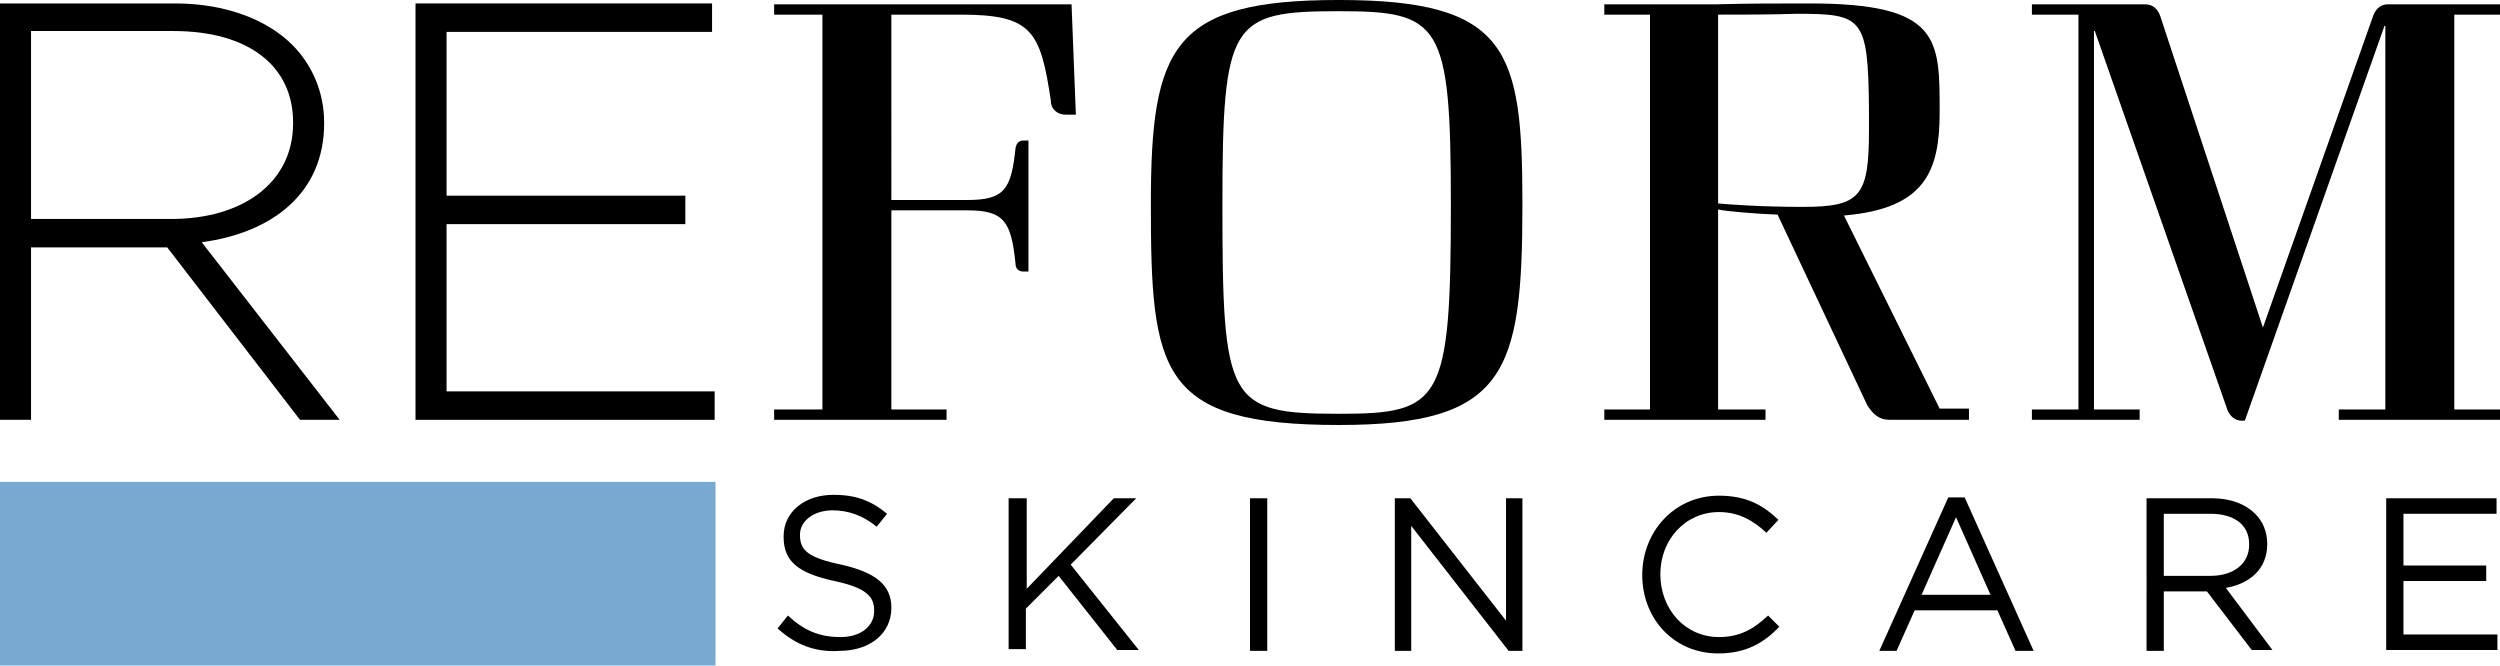
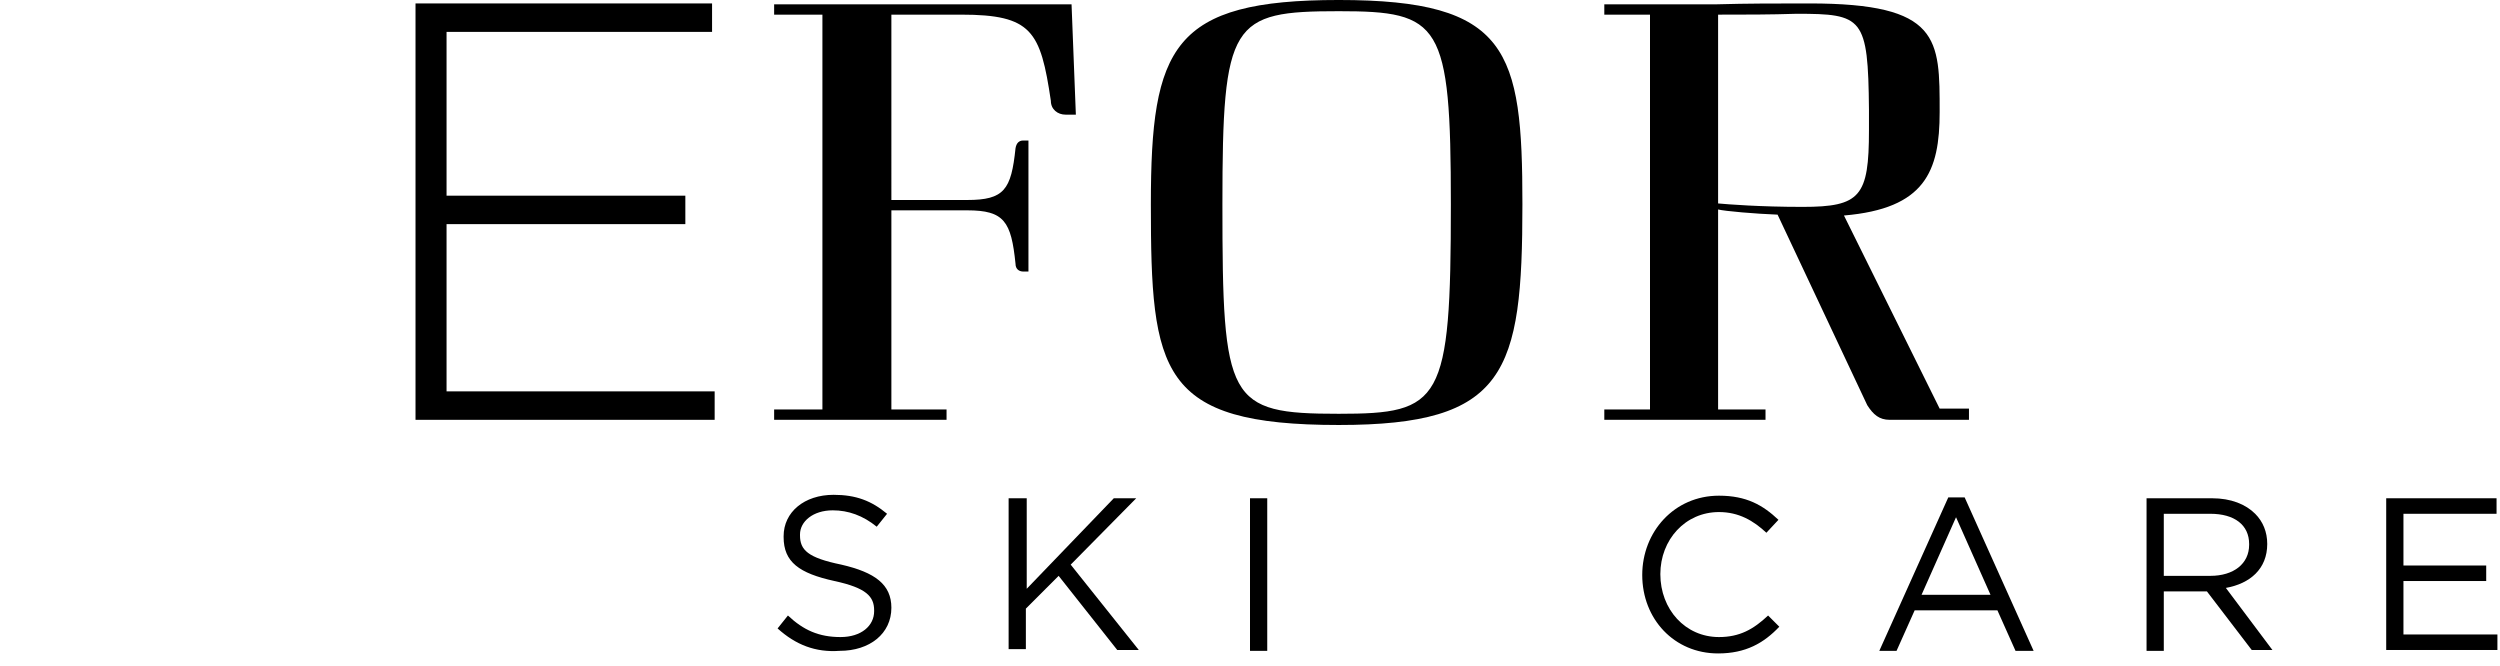
<svg xmlns="http://www.w3.org/2000/svg" xmlns:xlink="http://www.w3.org/1999/xlink" id="Layer_1" x="0px" y="0px" viewBox="0 0 290 77.2" style="enable-background:new 0 0 290 77.2;" xml:space="preserve">
  <style type="text/css"> .st0{fill:#78A9D1;} </style>
  <symbol id="reform_logo_-_black" viewBox="-145 -38.6 290 77.2">
    <g id="XMLID_355_">
-       <path id="XMLID_368_" d="M-145,38.2h20.3c5.9,0,10.7-1.9,13.6-4.8c2.3-2.3,3.7-5.5,3.7-9v-0.1c0-8.1-6-12.7-14.2-13.8l16-20.6 h-4.6l-15.4,20h-0.1h-15.7v-20h-3.6V38.2z M-125.1,13.2c8.1,0,14.1,4.1,14.1,11.1v0.1c0,6.5-5.1,10.6-13.9,10.6h-16.5V13.2H-125.1 z" />
      <path id="XMLID_366_" d="M-96.8,38.2h34.4v-3.3h-30.8v-19h27.7v-3.3h-27.7V-6.8h31.1v-3.3h-34.7V38.2z" />
      <path id="XMLID_364_" d="M-49.6-8.9v45.8h-5.6v1.2h34.5l0.5-12.8h-1.2c-0.9,0-1.7,0.6-1.7,1.6c-1.2,8.1-2.2,10-10.4,10h-8.1V15.4 h8.8c4.3,0,5.1,1.2,5.6,6c0.1,0.6,0.4,0.9,0.9,0.9h0.6V7.1h-0.6c-0.5,0-0.9,0.3-0.9,0.9c-0.5,4.9-1.3,6.2-5.6,6.2h-8.8V-8.9h6.4 v-1.2h-20v1.2H-49.6z" />
      <path id="XMLID_361_" d="M31.6,14.9c0-19.6-1.9-25.6-21.3-25.6c-20.8,0-21.8,6.1-21.8,25.6c0,18.3,2.5,23.7,21.8,23.7 C30,38.6,31.6,32.8,31.6,14.9z M-3.2,14.9C-3.2-8-2.6-9.4,10.3-9.4c11.9,0,13,1.3,13,24.3c0,21.1-1.2,22.4-13,22.4 C-2.2,37.3-3.2,36.1-3.2,14.9z" />
      <path id="XMLID_358_" d="M80,25.6c0-6.9-1.7-11.2-11.1-12L80-8.8h3.4v-1.3h-9.2c-1.2,0-1.9,0.6-2.6,1.7L61.2,13.7 c-2.6,0.1-6.1,0.4-6.9,0.6V-8.9h5.5v-1.2H41.1v1.2h5.3v45.8h-5.3v1.2h13.1c3.6,0.1,6.6,0.1,10.7,0.1C80.1,38.2,80,34.1,80,25.6z M54.3,36.9V15c1.1-0.1,4.8-0.4,9.8-0.4c6.7,0,7.7,1.2,7.7,8.9v2.4c-0.1,10.7-0.7,11.1-8.4,11.1C60.3,36.9,57.5,36.9,54.3,36.9z" />
-       <path id="XMLID_356_" d="M145-10.1h-18.7v1.2h5.4v44.5h-0.1l-16.2-45.8H115c-0.7,0-1.3,0.5-1.6,1.2L98,35h-0.1V-8.9h5.3v-1.2H90.7 v1.2h5.4v45.8h-5.4v1.2h13.1c0.9,0,1.5-0.5,1.8-1.4l11.9-36.1l12.8,36.2c0.3,0.8,0.9,1.3,1.7,1.3h13v-1.2h-5.3V-8.9h5.3V-10.1z" />
    </g>
    <g id="XMLID_336_">
      <path id="XMLID_353_" d="M-54.8-34.3l1.2,1.5c1.8-1.7,3.6-2.5,6.1-2.5c2.4,0,3.9,1.3,3.9,3v0.1c0,1.6-0.9,2.6-4.6,3.4 c-4.1,0.9-5.9,2.2-5.9,5.1v0.1c0,2.8,2.4,4.8,5.8,4.8c2.6,0,4.4-0.7,6.2-2.2l-1.2-1.5c-1.6,1.3-3.3,1.9-5.1,1.9 c-2.3,0-3.8-1.3-3.8-2.8v-0.1c0-1.7,0.9-2.6,4.8-3.4c3.9-0.9,5.8-2.3,5.8-5v0c0-3-2.5-5-6-5C-50.4-37.1-52.7-36.2-54.8-34.3z" />
      <path id="XMLID_351_" d="M-27.9-19.2h2v-10.5l10.1,10.5h2.6l-7.6-7.7l7.9-9.9h-2.5l-6.8,8.6l-3.8-3.8v-4.7h-2V-19.2z" />
      <path id="XMLID_349_" d="M0-19.2h2v-17.7H0V-19.2z" />
-       <path id="XMLID_347_" d="M16.7-19.2h1.9l11.1-14.2v14.2h1.9v-17.7h-1.6L18.7-22.4v-14.5h-1.9V-19.2z" />
      <path id="XMLID_345_" d="M45.5-28.1L45.5-28.1c0,5,3.7,9.2,8.9,9.2c3.2,0,5.1-1.1,6.9-2.8l-1.4-1.5c-1.5,1.4-3.2,2.4-5.5,2.4 c-3.9,0-6.8-3.2-6.8-7.2V-28c0-4.1,2.9-7.3,6.8-7.3c2.4,0,4,0.9,5.7,2.5l1.3-1.3c-1.8-1.9-3.9-3.1-7.1-3.1 C49.2-37.2,45.5-33.2,45.5-28.1z" />
      <path id="XMLID_342_" d="M81-19.1h1.9l8-17.8h-2.1l-2.1,4.7h-9.6L75-36.9h-2L81-19.1z M85.9-30.4l-4,9l-4-9H85.9z" />
      <path id="XMLID_339_" d="M104-19.2h7.6c2.2,0,3.9-0.7,5-1.8c0.9-0.9,1.4-2.1,1.4-3.5v0c0-2.9-2-4.6-4.8-5.1l5.4-7.2h-2.4L111-30h0 h-5v-6.9h-2V-19.2z M111.4-28.2c2.7,0,4.5,1.4,4.5,3.6v0.1c0,2.2-1.7,3.5-4.5,3.5h-5.4v-7.2H111.4z" />
      <path id="XMLID_337_" d="M131.8-19.2h12.8V-21h-10.8v-6h9.6v-1.8h-9.6v-6.2h10.9v-1.8h-12.9V-19.2z" />
    </g>
-     <rect id="XMLID_335_" x="-145" y="-38.6" class="st0" width="83" height="21.3" />
  </symbol>
  <use xlink:href="#reform_logo_-_black" width="290" height="77.2" x="-145" y="-38.6" transform="matrix(1 0 0 -1 145 38.599)" style="overflow:visible;" />
</svg>